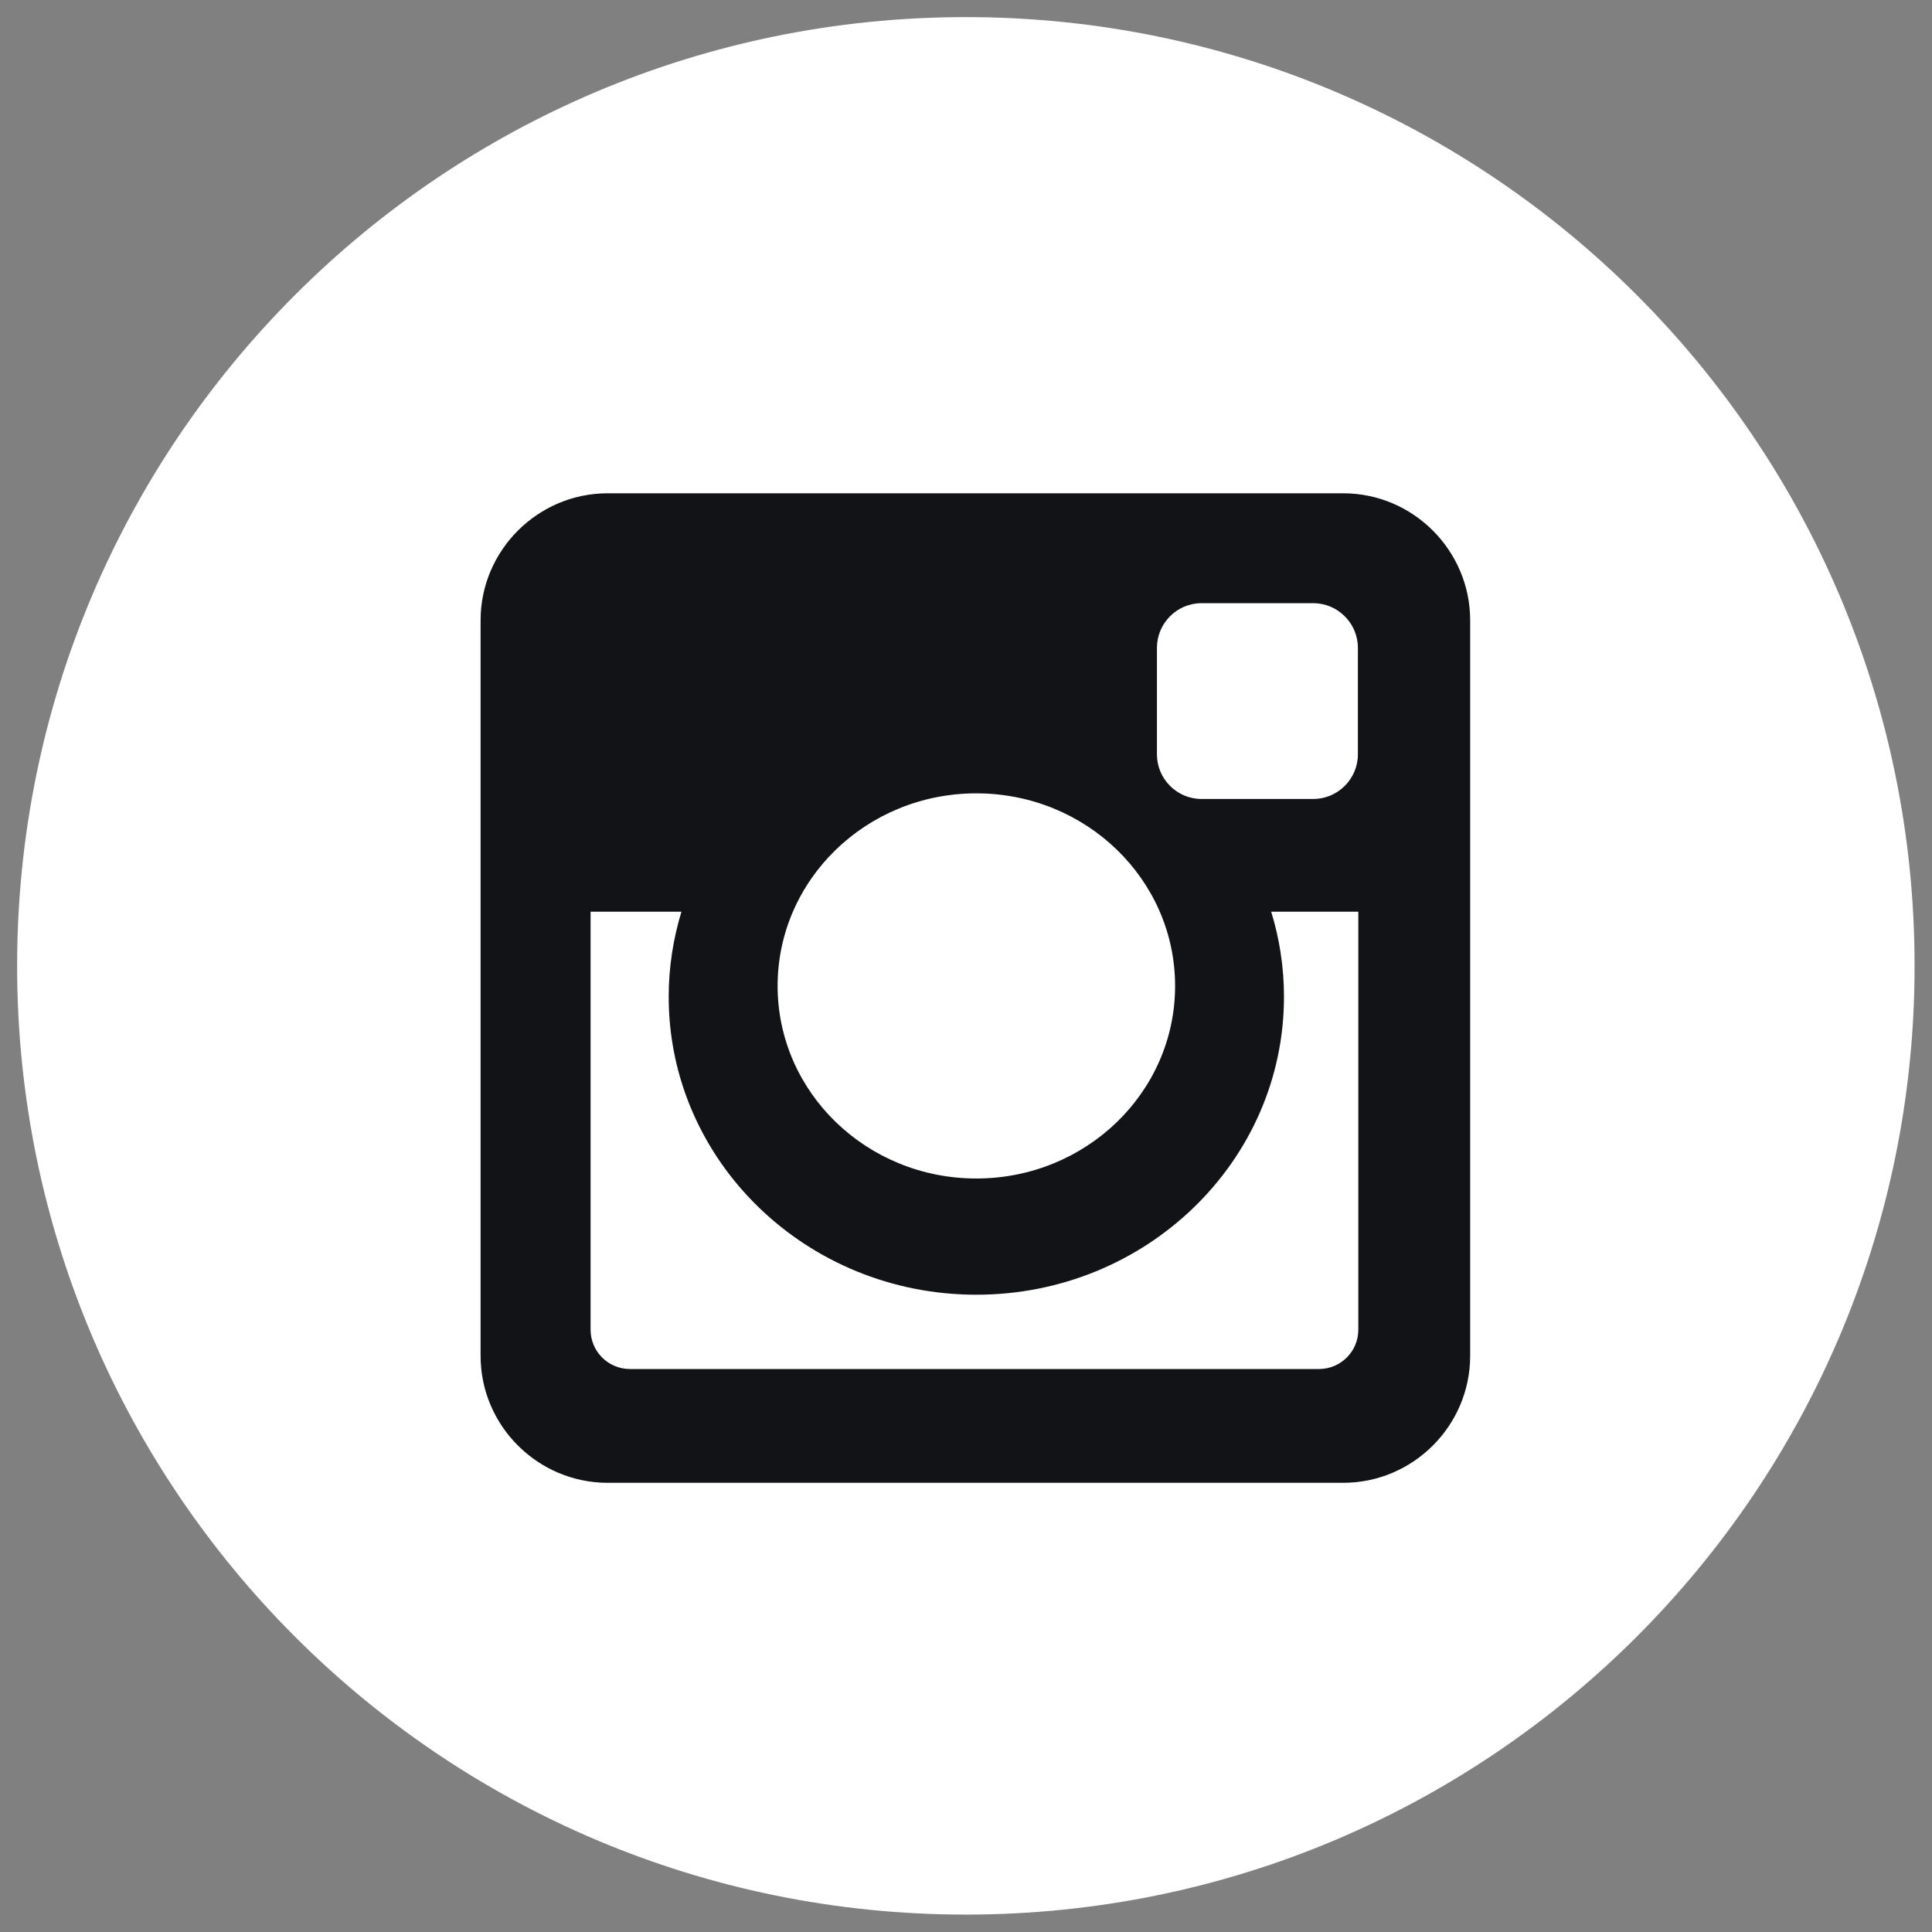
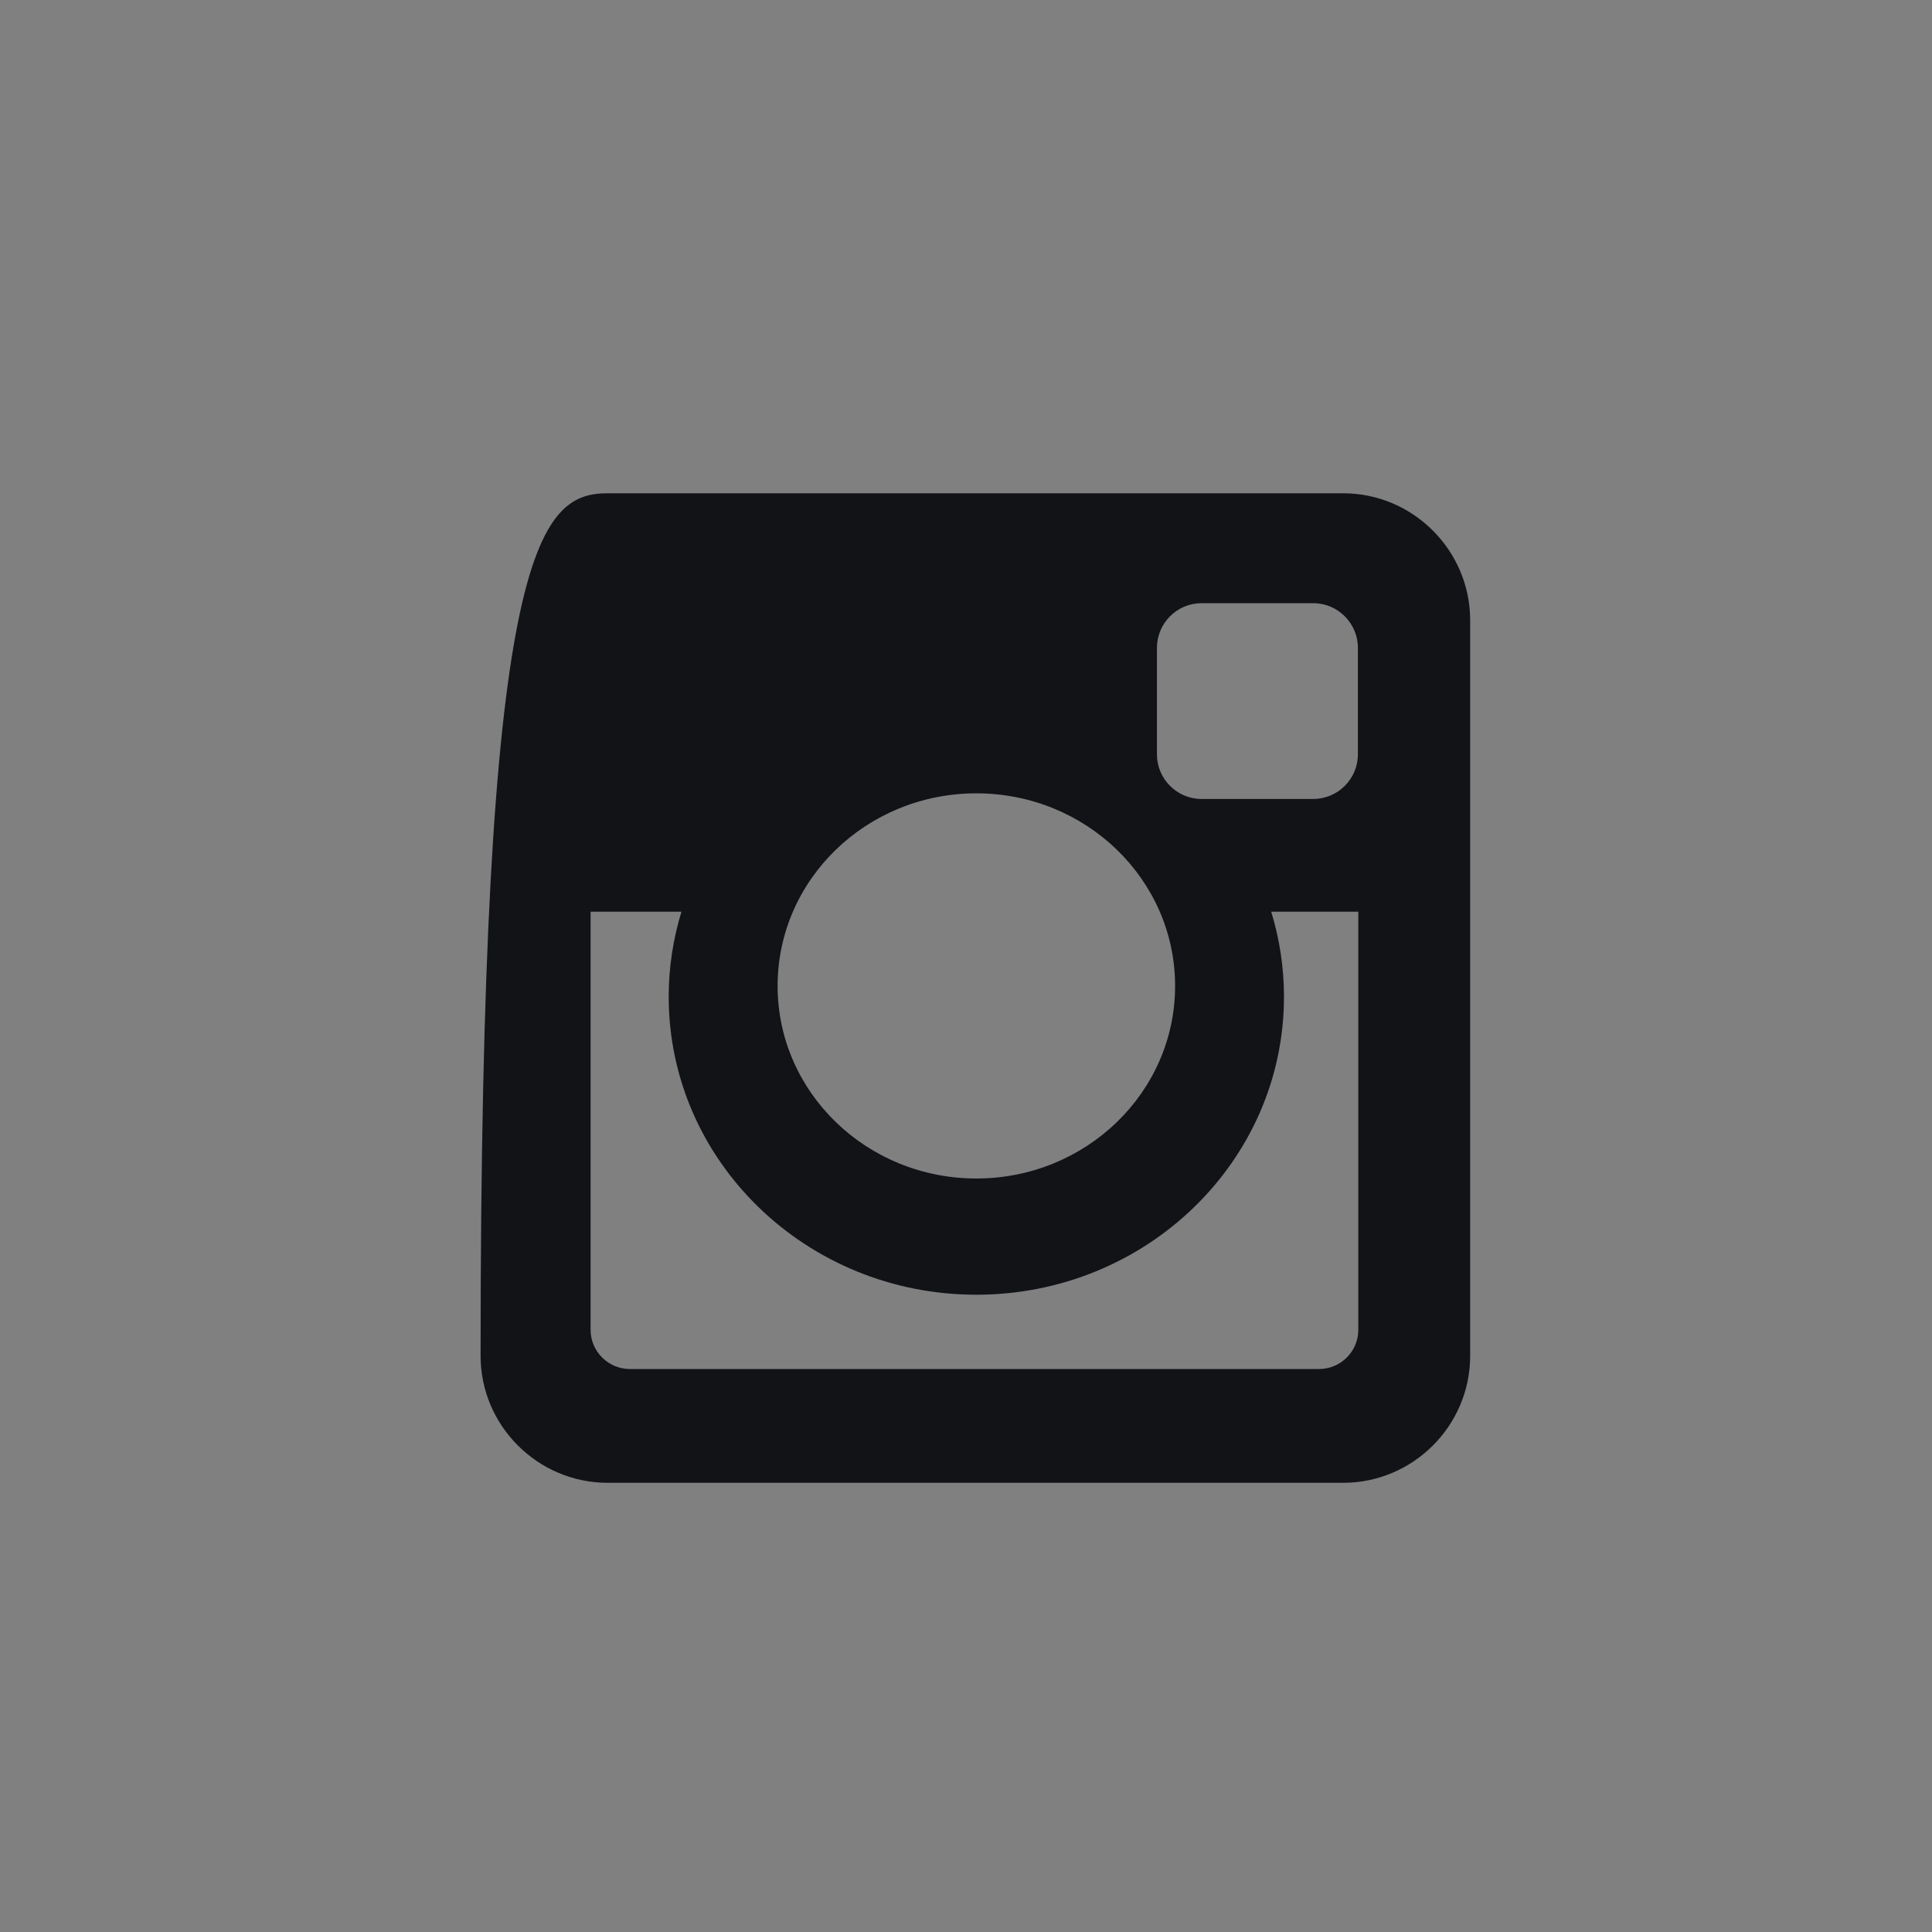
<svg xmlns="http://www.w3.org/2000/svg" version="1.0" preserveAspectRatio="xMidYMid meet" height="500" viewBox="0 0 375 375" zoomAndPan="magnify" width="500">
  <rect x="0" y="0" width="375" height="375" fill="#808080" stroke="none" />
  <defs>
    <clipPath id="353d977384">
      <path clip-rule="nonzero" d="M 3.344 3.344 L 371.594 3.344 L 371.594 371.594 L 3.344 371.594 Z M 3.344 3.344" />
    </clipPath>
  </defs>
  <g clip-path="url(#353d977384)">
-     <path fill-rule="nonzero" fill-opacity="1" d="M 371.621 187.469 C 371.621 289.176 289.176 371.621 187.473 371.621 C 85.77 371.621 3.324 289.176 3.324 187.469 C 3.32 85.766 85.77 3.32 187.473 3.32 C 289.176 3.32 371.621 85.766 371.621 187.469 Z M 371.621 187.469" fill="#ffffff" />
-   </g>
-   <path fill-rule="nonzero" fill-opacity="1" d="M 117.945 95.746 L 260.711 95.746 C 274.273 95.746 285.359 106.84 285.359 120.402 L 285.359 263.168 C 285.359 276.727 274.273 287.812 260.711 287.812 L 117.945 287.812 C 104.379 287.812 93.281 276.727 93.281 263.168 L 93.281 120.402 C 93.281 106.84 104.379 95.746 117.945 95.746 Z M 233.207 117.078 C 228.445 117.078 224.562 120.98 224.562 125.738 L 224.562 146.422 C 224.562 151.188 228.445 155.078 233.207 155.078 L 254.914 155.078 C 259.668 155.078 263.566 151.188 263.566 146.422 L 263.566 125.738 C 263.566 120.98 259.668 117.078 254.914 117.078 Z M 263.645 176.965 L 246.742 176.965 C 248.348 182.207 249.219 187.719 249.219 193.461 C 249.219 225.402 222.473 251.305 189.504 251.305 C 156.535 251.305 129.793 225.402 129.793 193.461 C 129.793 187.719 130.672 182.207 132.266 176.965 L 114.633 176.965 L 114.633 258.113 C 114.633 262.316 118.066 265.727 122.262 265.727 L 256.02 265.727 C 260.223 265.727 263.648 262.316 263.648 258.113 L 263.648 176.965 Z M 189.504 153.988 C 168.207 153.988 150.934 170.715 150.934 191.371 C 150.934 212.008 168.207 228.746 189.504 228.746 C 210.809 228.746 228.086 212.008 228.086 191.371 C 228.086 170.715 210.809 153.988 189.504 153.988 Z M 189.504 153.988" fill="#111317" />
+     </g>
+   <path fill-rule="nonzero" fill-opacity="1" d="M 117.945 95.746 L 260.711 95.746 C 274.273 95.746 285.359 106.84 285.359 120.402 L 285.359 263.168 C 285.359 276.727 274.273 287.812 260.711 287.812 L 117.945 287.812 C 104.379 287.812 93.281 276.727 93.281 263.168 C 93.281 106.84 104.379 95.746 117.945 95.746 Z M 233.207 117.078 C 228.445 117.078 224.562 120.98 224.562 125.738 L 224.562 146.422 C 224.562 151.188 228.445 155.078 233.207 155.078 L 254.914 155.078 C 259.668 155.078 263.566 151.188 263.566 146.422 L 263.566 125.738 C 263.566 120.98 259.668 117.078 254.914 117.078 Z M 263.645 176.965 L 246.742 176.965 C 248.348 182.207 249.219 187.719 249.219 193.461 C 249.219 225.402 222.473 251.305 189.504 251.305 C 156.535 251.305 129.793 225.402 129.793 193.461 C 129.793 187.719 130.672 182.207 132.266 176.965 L 114.633 176.965 L 114.633 258.113 C 114.633 262.316 118.066 265.727 122.262 265.727 L 256.02 265.727 C 260.223 265.727 263.648 262.316 263.648 258.113 L 263.648 176.965 Z M 189.504 153.988 C 168.207 153.988 150.934 170.715 150.934 191.371 C 150.934 212.008 168.207 228.746 189.504 228.746 C 210.809 228.746 228.086 212.008 228.086 191.371 C 228.086 170.715 210.809 153.988 189.504 153.988 Z M 189.504 153.988" fill="#111317" />
</svg>